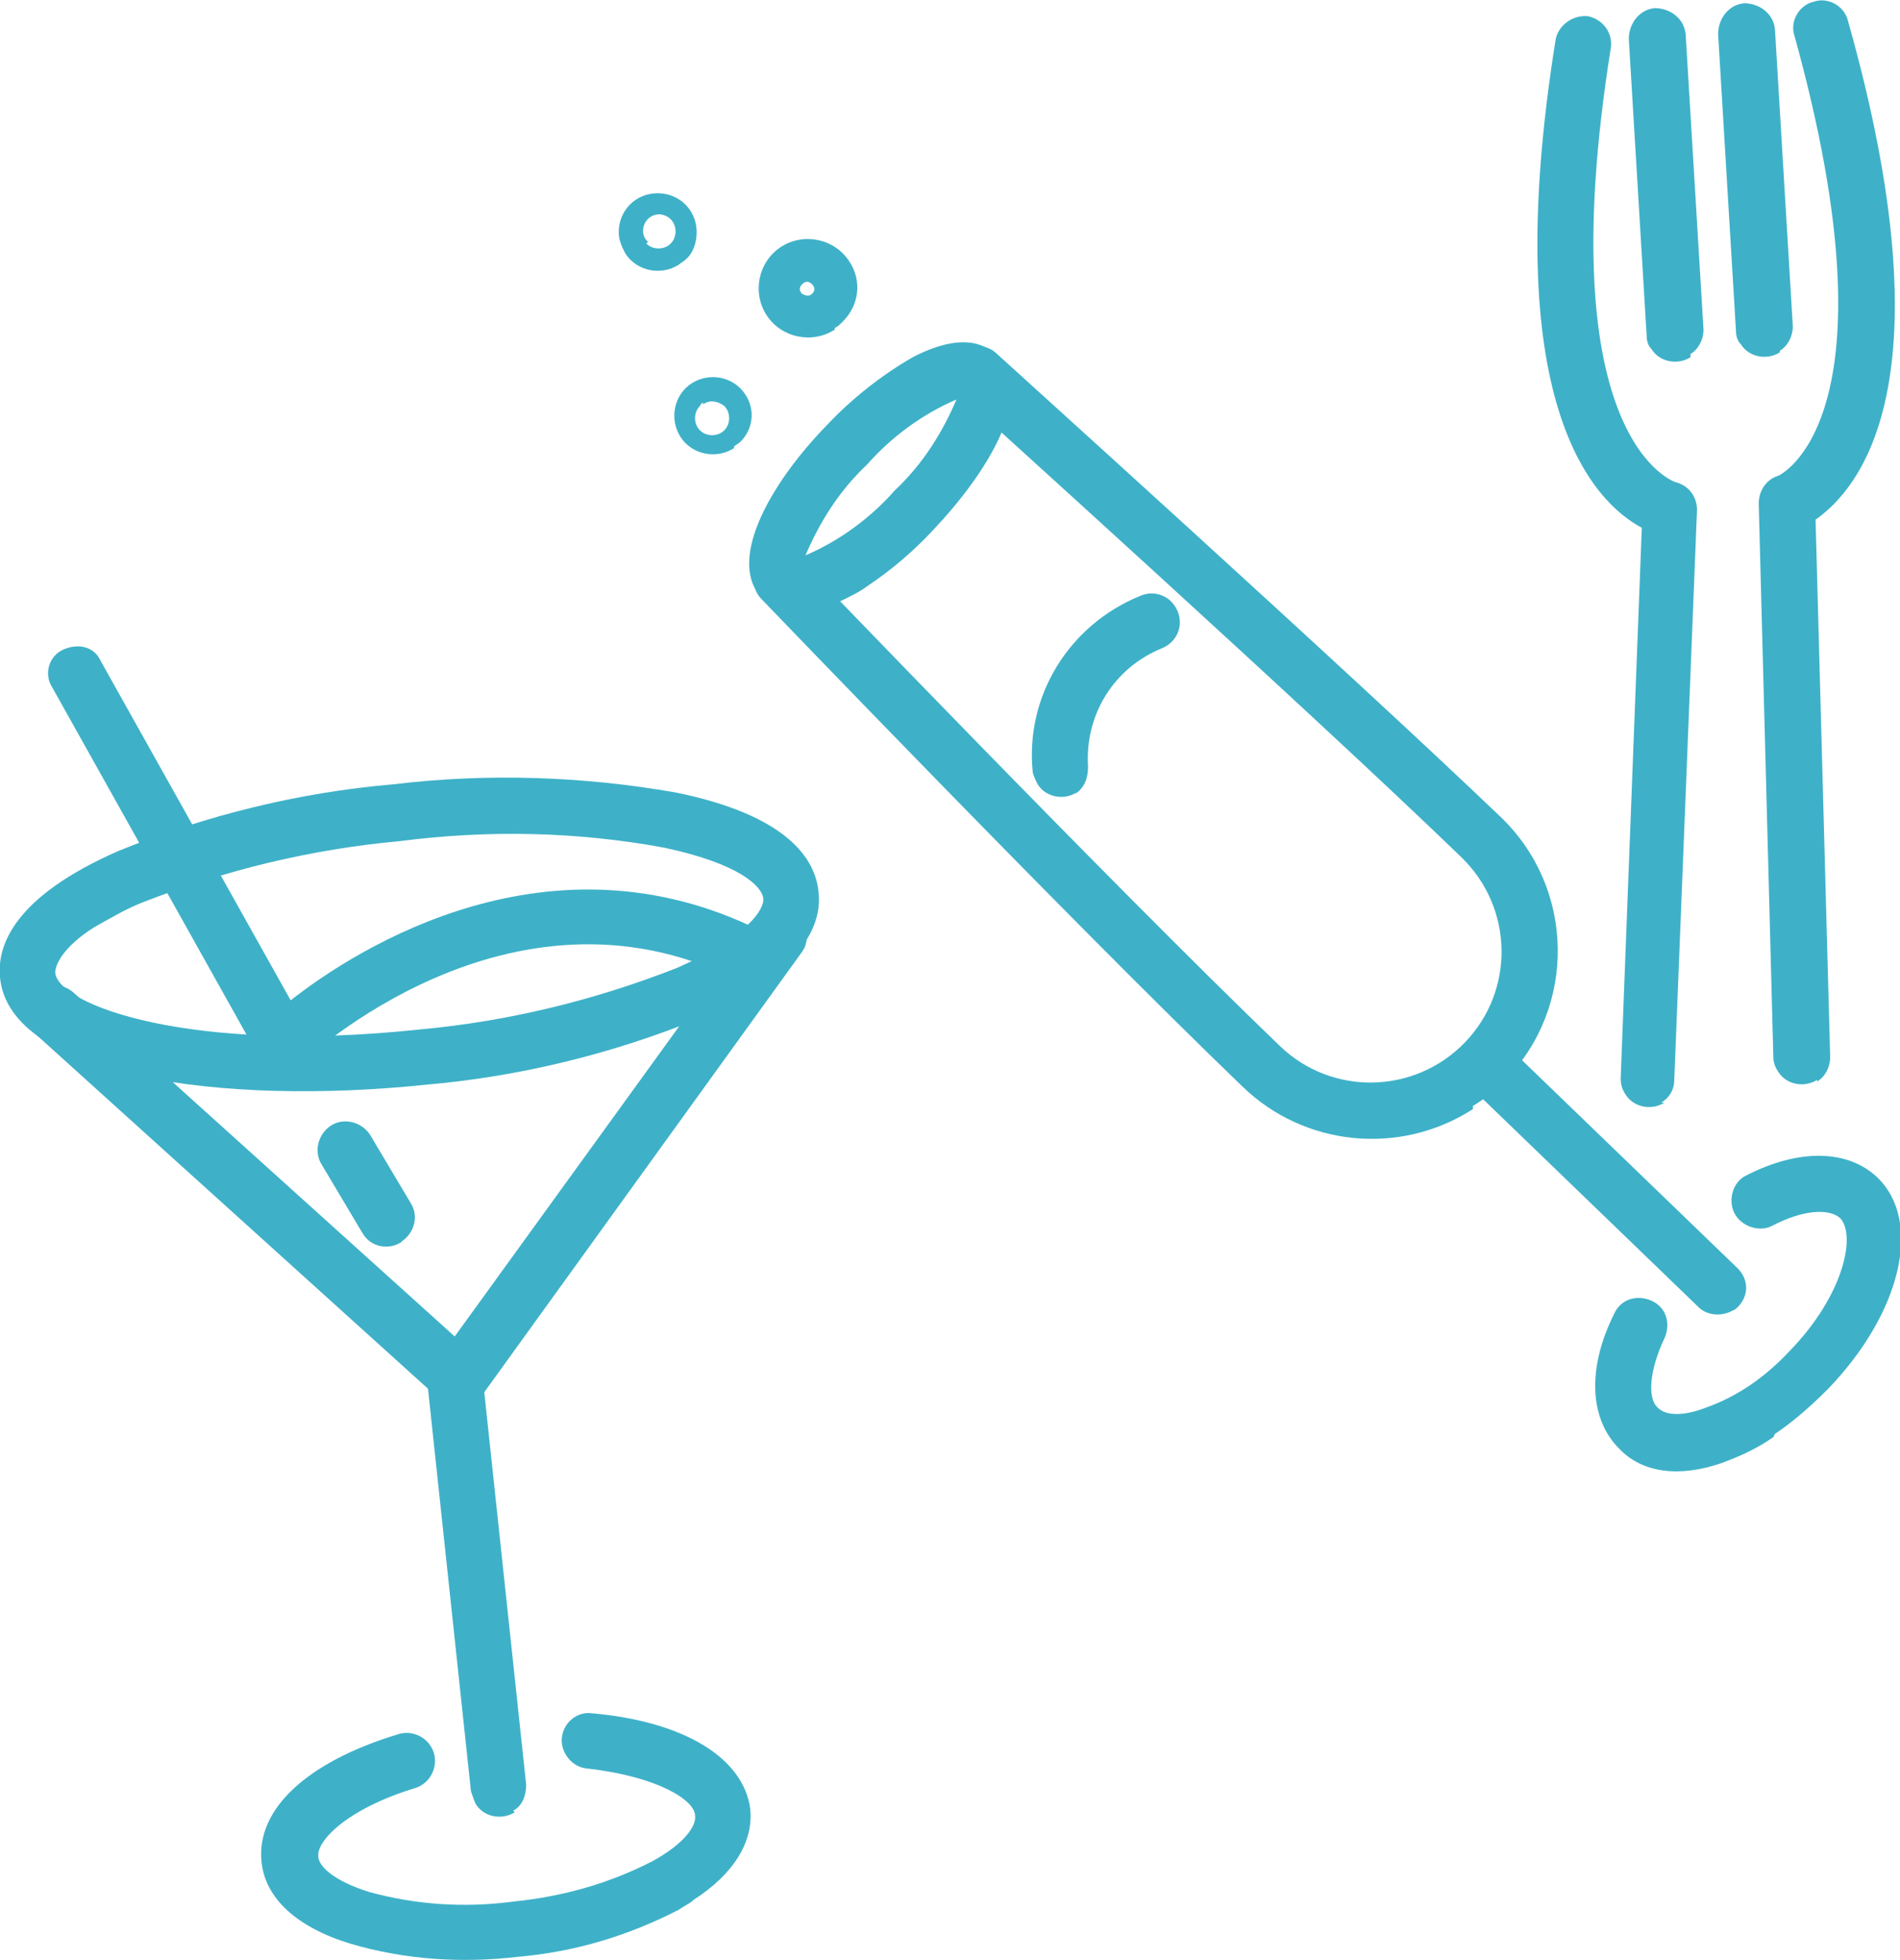
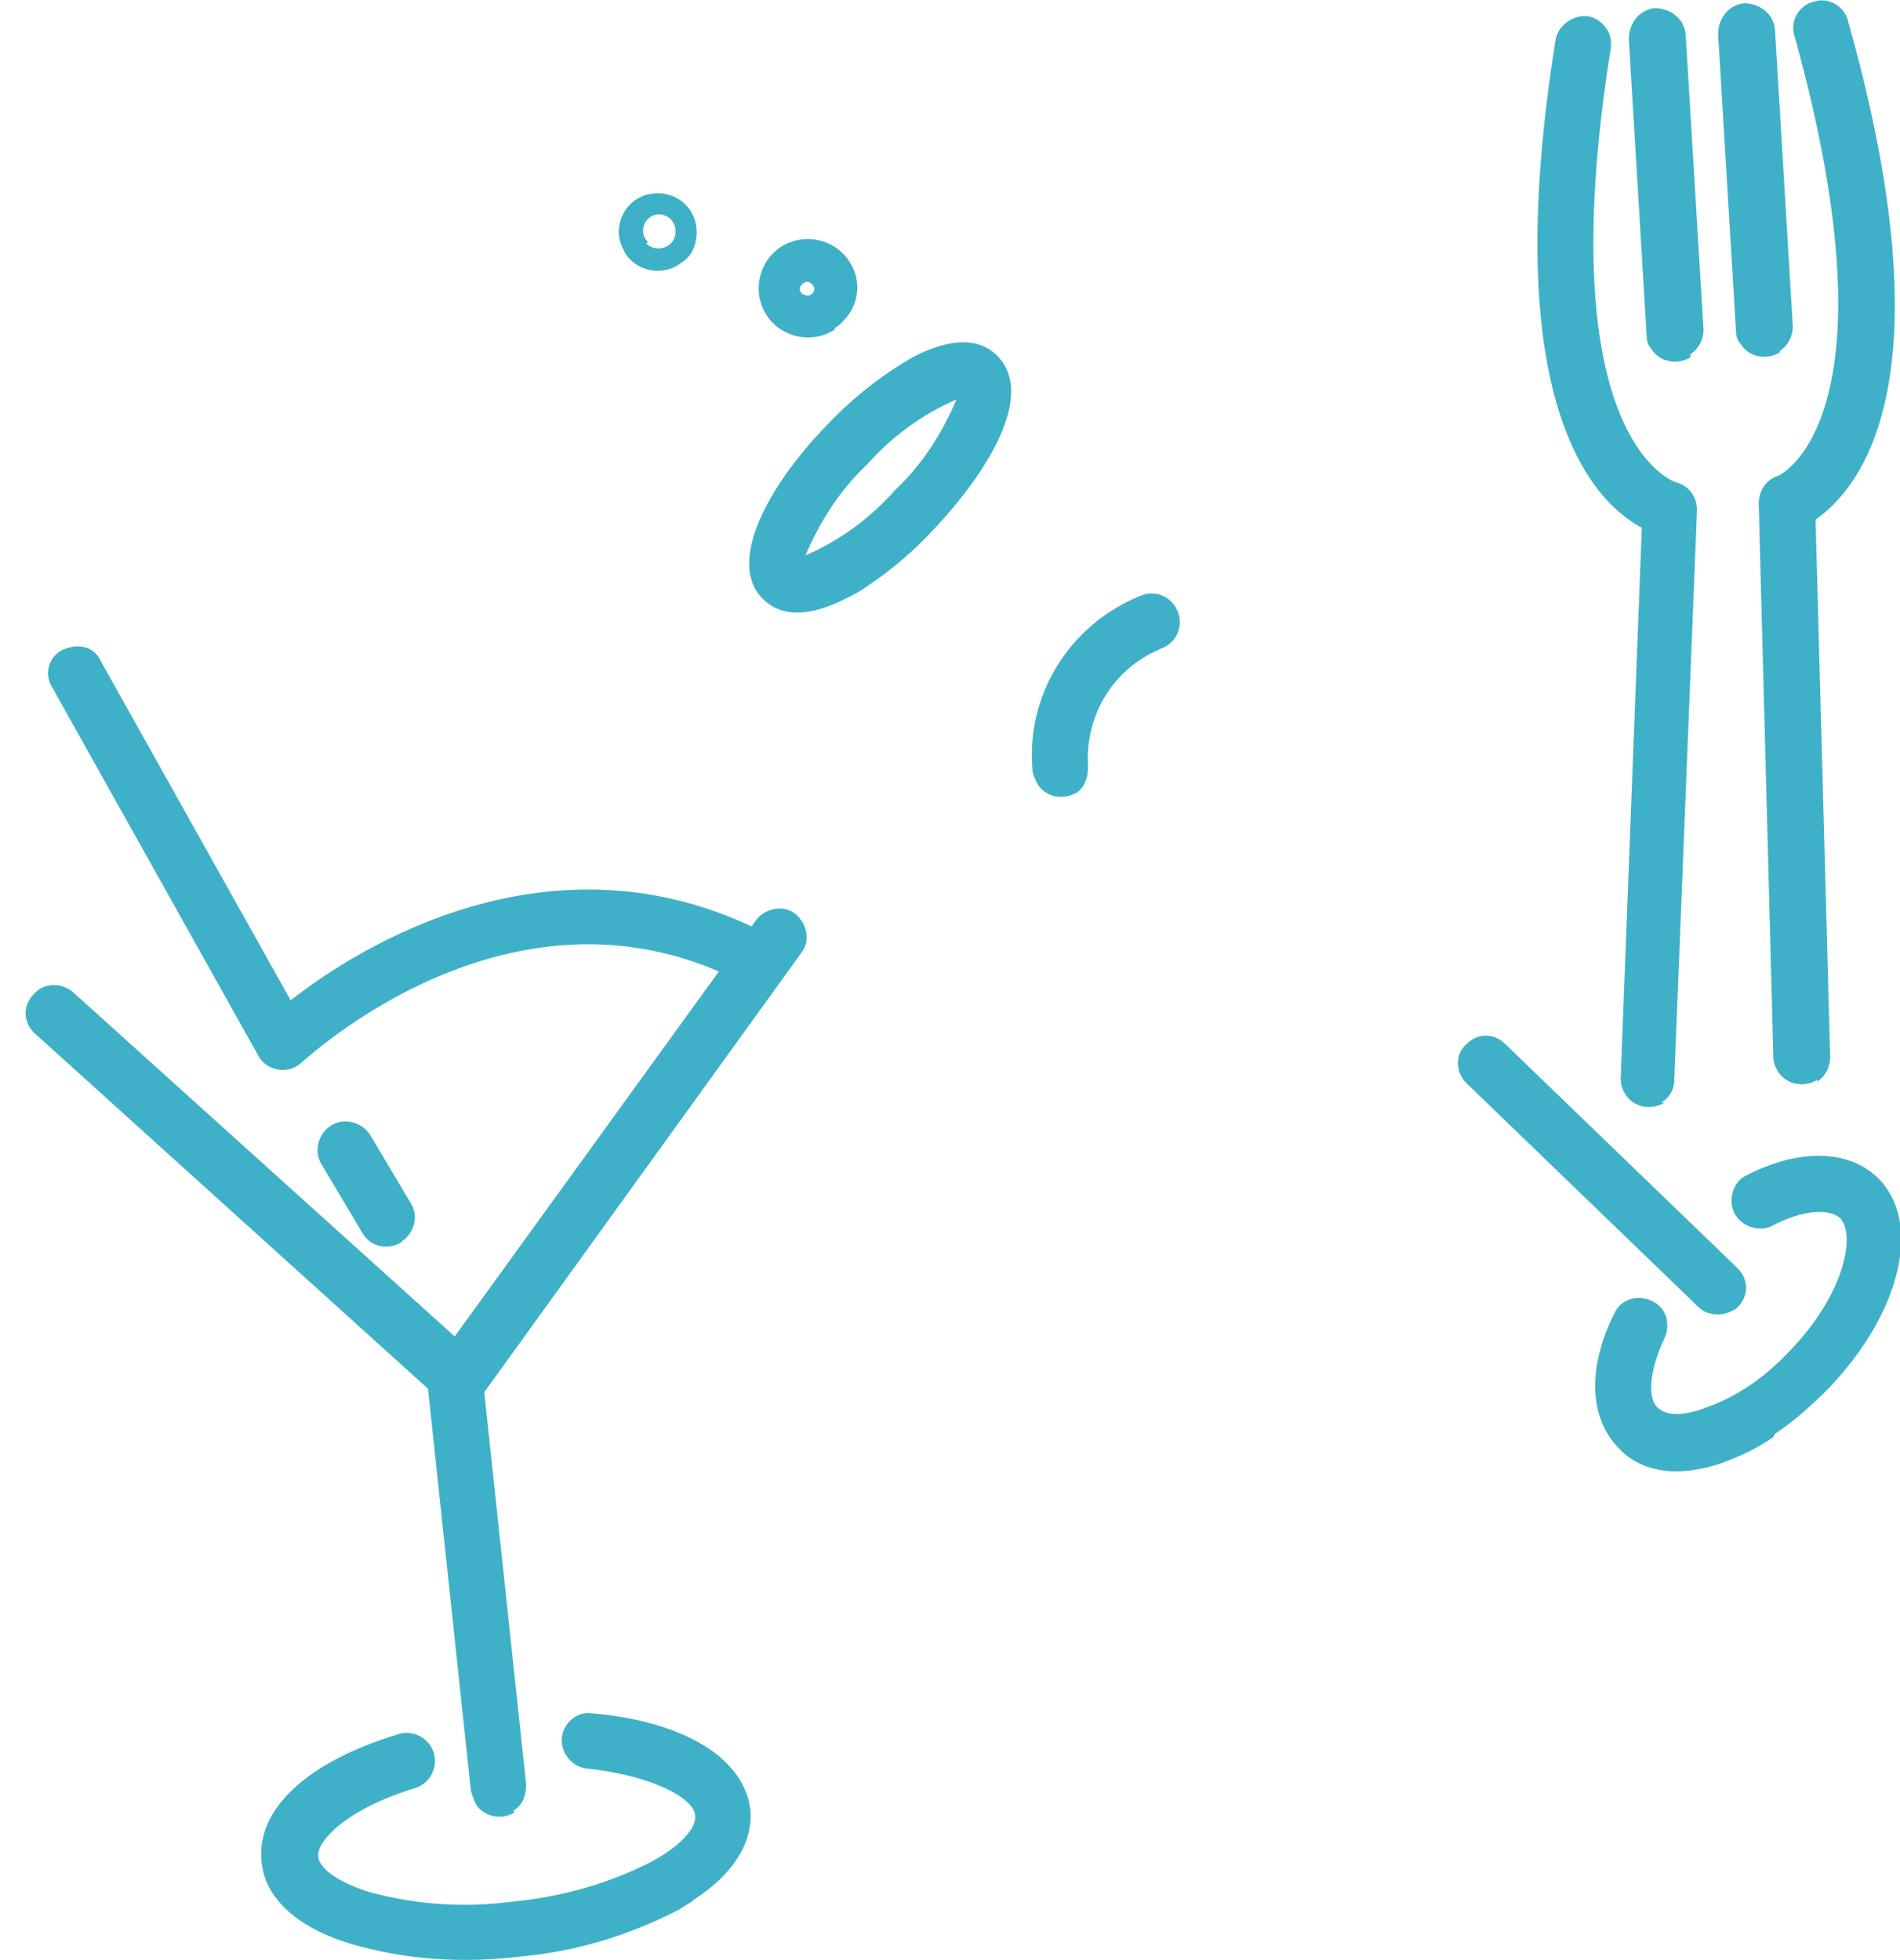
<svg xmlns="http://www.w3.org/2000/svg" version="1.1" viewBox="0 0 117 120.7">
  <defs>
    <style>
      .cls-1 {
        fill: #3eb1c8;
      }
    </style>
  </defs>
  <g>
    <g id="Layer_1">
      <g id="Group_1335">
        <g id="Group_1334">
-           <path id="Path_552" class="cls-1" d="M46.5,60.9c-1.1.7-2.2,1.3-3.4,1.8-5.4,2.2-11.1,3.6-16.9,4.1-12.5,1.3-25.6-.5-26.2-6.6-.2-2,.9-5,7.3-7.8,5.4-2.2,11.1-3.6,16.9-4.1,5.8-.7,11.7-.5,17.4.5,6.9,1.4,8.6,4.1,8.8,6.1.2,1.6-.5,3.8-4,6M5.8,57.1c-1.9,1.2-2.4,2.3-2.4,2.8.2,2,8.3,5,22.4,3.5,5.5-.5,10.8-1.8,15.9-3.8,4.3-1.9,5.4-3.6,5.3-4.3s-1.4-2.1-6.1-3.1c-5.4-1-10.9-1.1-16.3-.4-5.5.5-10.8,1.8-15.9,3.8-1,.4-2,1-2.9,1.5" />
          <path id="Path_553" class="cls-1" d="M29.1,86.3c-.7.4-1.5.4-2.1-.2L2.1,63.6c-.7-.7-.7-1.7,0-2.4.6-.7,1.7-.7,2.4-.1l23.5,21.2,18.6-25.7c.6-.7,1.7-.9,2.4-.3.7.6.9,1.6.4,2.3l-19.7,27.3c-.1.2-.3.3-.5.4" />
          <path id="Path_554" class="cls-1" d="M31.7,111.6c-.8.5-1.9.3-2.4-.5-.1-.2-.2-.5-.3-.8l-2.7-25.3c0-.9.6-1.8,1.5-1.9.9,0,1.8.6,1.9,1.5l2.7,25.3c0,.6-.2,1.3-.8,1.6" />
          <path id="Path_555" class="cls-1" d="M42.6,117.1c-.3.2-.5.3-.8.5-3.1,1.6-6.4,2.6-9.9,2.9-3.4.4-6.9.2-10.3-.8-3.3-1-5.3-2.8-5.5-5.1-.3-3.2,2.8-6.1,8.4-7.8.9-.3,1.9.2,2.2,1.1.3.9-.2,1.9-1.1,2.2,0,0,0,0,0,0-4.3,1.3-6.1,3.3-6,4.2,0,.6.9,1.5,3.1,2.2,2.9.8,5.9,1,8.9.6,3-.3,5.9-1.1,8.6-2.5,2-1.1,2.7-2.2,2.6-2.8,0-.9-2.2-2.4-6.7-2.9-.9-.1-1.6-1-1.5-1.9.1-.9.9-1.6,1.8-1.5,5.8.5,9.4,2.8,9.8,5.9.2,2-1,4-3.5,5.6" />
          <path id="Path_556" class="cls-1" d="M47,60.2c-.5.3-1.2.4-1.7.1-14-6.9-26.5,5-26.7,5.1-.7.7-1.8.6-2.4,0-.1-.1-.2-.2-.3-.4L3.2,42.3c-.5-.8-.2-1.9.7-2.3s1.9-.2,2.3.7h0l11.7,20.9c4.2-3.3,16-10.7,28.9-4.3.9.4,1.2,1.4.8,2.3-.1.3-.3.5-.6.7" />
          <path id="Path_557" class="cls-1" d="M24.7,76.5h0c-.8.5-1.9.3-2.4-.6,0,0,0,0,0,0l-2.5-4.2c-.5-.8-.2-1.9.6-2.4.8-.5,1.9-.2,2.4.6,0,0,0,0,0,0l2.5,4.2c.5.8.2,1.8-.5,2.3" />
          <path id="Path_558" class="cls-1" d="M53.4,36.1c-.4.3-.8.5-1.2.7-2.9,1.5-4.4.9-5.2.1-2.3-2.2.3-7,3.9-10.7,1.6-1.7,3.4-3.1,5.3-4.2,2.9-1.5,4.4-.9,5.2-.1,2.4,2.4-.6,7.2-3.9,10.7-1.2,1.3-2.6,2.5-4.1,3.5M49.6,34.2c2.1-.9,4-2.3,5.5-4,1.7-1.6,2.9-3.5,3.8-5.6-2.1.9-4,2.3-5.5,4-1.7,1.6-2.9,3.5-3.8,5.6M59.3,24.6h0Z" />
-           <path id="Path_559" class="cls-1" d="M90.7,68.3c-4.5,2.9-10.4,2.3-14.2-1.4-10.6-10.2-29.4-29.8-29.6-30-.7-.7-.6-1.8,0-2.4.7-.7,1.8-.6,2.4,0h0c.2.2,18.9,19.7,29.5,29.9,3.2,3.1,8.3,3,11.4-.2,3.1-3.2,3-8.3-.2-11.4h0c-9.3-9-30.7-28.3-30.9-28.5-.7-.6-.8-1.7-.1-2.4.6-.7,1.7-.8,2.4-.1.2.2,21.6,19.5,31,28.5,4.6,4.4,4.7,11.7.3,16.2-.6.6-1.3,1.2-2,1.6" />
          <path id="Path_560" class="cls-1" d="M109.2,88.5c-1,.7-2.1,1.2-3.2,1.6-2.6.9-4.9.6-6.3-.9-1.8-1.8-2-4.9-.3-8.3.4-.9,1.4-1.2,2.3-.8.9.4,1.2,1.4.8,2.3h0c-.9,1.9-1.1,3.7-.4,4.3.5.5,1.6.5,2.9,0,2-.7,3.7-1.9,5.2-3.5,3.4-3.5,4.1-7.2,3.1-8.2-.7-.6-2.3-.5-4.2.5-.8.4-1.9,0-2.3-.8,0,0,0,0,0,0-.4-.8-.1-1.9.7-2.3,0,0,0,0,0,0,3.3-1.7,6.3-1.6,8.1.1,2.8,2.7,1.5,8.3-3,13-1,1-2.1,2-3.3,2.8" />
          <path id="Path_561" class="cls-1" d="M106.7,80.7c-.7.4-1.6.3-2.1-.2l-14.3-13.8c-.7-.7-.7-1.8,0-2.4.7-.7,1.7-.7,2.4,0l14.3,13.8c.7.7.7,1.7,0,2.4,0,0,0,0,0,0,0,0-.2.2-.3.2" />
          <path id="Path_562" class="cls-1" d="M66.3,48.8c-.8.5-1.9.3-2.4-.5-.1-.2-.2-.4-.3-.7-.5-4.7,2.2-9.1,6.6-10.9.9-.4,1.9,0,2.3.9s0,1.9-.9,2.3c-3,1.2-4.8,4.1-4.6,7.3,0,.7-.2,1.3-.8,1.7" />
          <path id="Path_563" class="cls-1" d="M51.4,20.3c-1.4.9-3.3.5-4.2-.9-.9-1.4-.5-3.3.9-4.2,1.4-.9,3.3-.5,4.2.9.8,1.2.6,2.7-.4,3.7-.2.2-.3.3-.5.4M49.4,18.1c0,0,.2.1.3.1.1,0,.2,0,.3-.1.2-.2.2-.4,0-.6-.2-.2-.4-.2-.6,0-.2.2-.2.4,0,.6M49.4,18.1h0" />
          <path id="Path_564" class="cls-1" d="M41.8,16.3c-1.1.7-2.6.4-3.3-.7-.2-.4-.4-.8-.4-1.3,0-1.3,1-2.4,2.4-2.4,1.3,0,2.4,1,2.4,2.4,0,.6-.2,1.3-.7,1.7-.1.1-.3.2-.4.3M39.8,15c.4.4,1.1.4,1.5,0,.4-.4.4-1.1,0-1.5h0l-.2.3.2-.3h0c-.2-.2-.5-.3-.7-.3-.6,0-1,.5-1,1,0,.3.1.5.3.7M39.8,15h0" />
-           <path id="Path_565" class="cls-1" d="M45.2,27.6c-1.1.7-2.6.4-3.3-.7-.7-1.1-.4-2.6.7-3.3,1.1-.7,2.6-.4,3.3.7.6.9.5,2.1-.3,2.9-.1.1-.3.2-.4.3M43.3,24.8c0,0-.1,0-.2.2-.4.4-.4,1.1,0,1.5,0,0,0,0,0,0,.4.4,1.1.4,1.5,0,.4-.4.4-1.1,0-1.5,0,0,0,0,0,0-.4-.3-.9-.4-1.3-.1" />
          <path id="Path_566" class="cls-1" d="M102.5,67.9c-.8.5-1.9.3-2.4-.5-.2-.3-.3-.6-.3-1l1.3-33.9c-3-1.6-8.9-7.7-5.3-30.1.2-.9,1.1-1.5,2-1.4.9.2,1.5,1,1.4,1.9-3.9,24.4,4,26.8,4,26.8.8.2,1.3.9,1.3,1.7l-1.4,35.1c0,.6-.3,1.1-.8,1.4" />
          <path id="Path_567" class="cls-1" d="M104.1,22c-.8.5-1.9.3-2.4-.5-.2-.2-.3-.5-.3-.8l-1.1-18.3c0-.9.6-1.8,1.6-1.9.9,0,1.8.6,1.9,1.6,0,0,0,0,0,0l1.1,18.2c0,.6-.3,1.2-.8,1.5" />
          <path id="Path_568" class="cls-1" d="M111.9,66.5c-.8.5-1.9.3-2.4-.5-.2-.3-.3-.6-.3-.9l-.9-34.1c0-.8.5-1.5,1.2-1.7,0,0,7.6-3.3,1-27.1-.3-.9.3-1.9,1.2-2.1.9-.3,1.9.3,2.1,1.2h0c6.3,22.3.7,28.8-2,30.7l.9,33.1c0,.6-.3,1.2-.8,1.5" />
          <path id="Path_569" class="cls-1" d="M109.6,21.7c-.8.5-1.9.3-2.4-.5-.2-.2-.3-.5-.3-.8l-1.1-18.3c0-.9.6-1.8,1.6-1.9.9,0,1.8.6,1.9,1.6,0,0,0,0,0,0l1.1,18.3c0,.6-.3,1.2-.8,1.5" />
        </g>
      </g>
    </g>
  </g>
</svg>